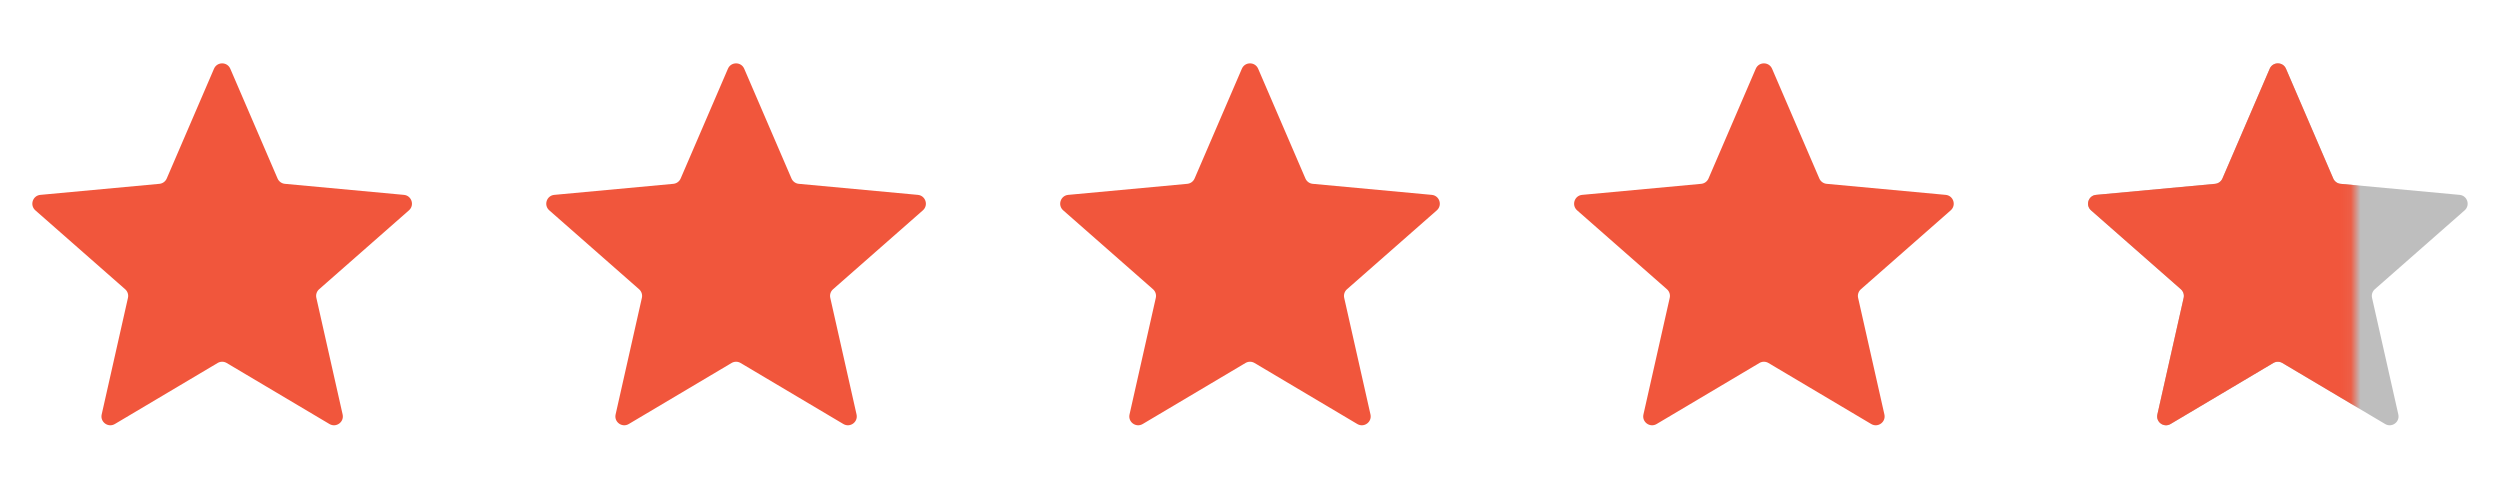
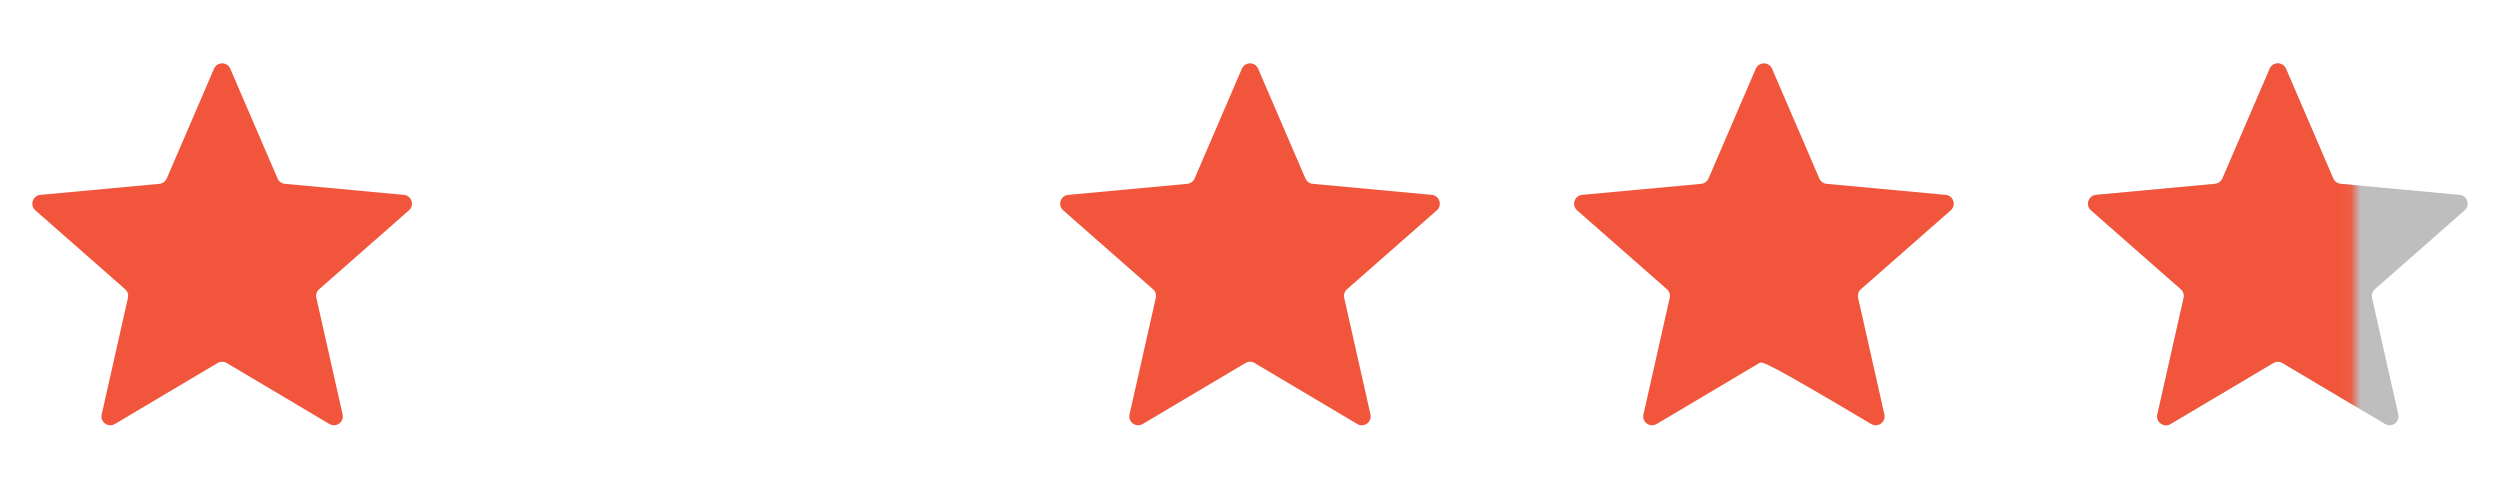
<svg xmlns="http://www.w3.org/2000/svg" width="260" height="52" viewBox="0 0 260 52" fill="none">
  <path d="M129.154 7.147C129.474 6.404 130.527 6.404 130.847 7.147L135.764 18.565C135.897 18.874 136.189 19.087 136.525 19.118L148.903 20.266C149.709 20.34 150.034 21.342 149.427 21.876L140.087 30.081C139.834 30.303 139.722 30.646 139.796 30.975L142.529 43.103C142.707 43.892 141.855 44.511 141.16 44.098L130.471 37.751C130.181 37.578 129.82 37.578 129.53 37.751L118.84 44.098C118.145 44.511 117.293 43.892 117.471 43.103L120.204 30.975C120.278 30.646 120.167 30.303 119.914 30.081L110.574 21.876C109.966 21.342 110.292 20.34 111.097 20.266L123.476 19.118C123.811 19.087 124.103 18.874 124.237 18.565L129.154 7.147Z" fill="#F1563C" />
-   <path d="M75.706 7.147C76.025 6.404 77.079 6.404 77.398 7.147L82.315 18.565C82.449 18.874 82.741 19.087 83.077 19.118L95.455 20.266C96.26 20.34 96.586 21.342 95.978 21.876L86.639 30.081C86.385 30.303 86.274 30.646 86.348 30.975L89.081 43.103C89.259 43.892 88.407 44.511 87.712 44.098L77.022 37.751C76.732 37.578 76.371 37.578 76.082 37.751L65.392 44.098C64.697 44.511 63.845 43.892 64.023 43.103L66.756 30.975C66.83 30.646 66.719 30.303 66.465 30.081L57.126 21.876C56.518 21.342 56.843 20.34 57.649 20.266L70.027 19.118C70.363 19.087 70.655 18.874 70.788 18.565L75.706 7.147Z" fill="#F1563C" />
  <path d="M236.049 7.147C236.369 6.404 237.422 6.404 237.742 7.147L242.659 18.565C242.793 18.874 243.085 19.087 243.42 19.118L255.799 20.266C256.604 20.34 256.93 21.342 256.322 21.876L246.982 30.081C246.729 30.303 246.618 30.646 246.692 30.975L249.425 43.103C249.603 43.892 248.751 44.511 248.055 44.098L237.366 37.751C237.076 37.578 236.715 37.578 236.425 37.751L225.736 44.098C225.041 44.511 224.189 43.892 224.366 43.103L227.1 30.975C227.174 30.646 227.062 30.303 226.809 30.081L217.469 21.876C216.862 21.342 217.187 20.34 217.992 20.266L230.371 19.118C230.707 19.087 230.999 18.874 231.132 18.565L236.049 7.147Z" fill="#BEBEBE" />
  <mask id="mask0_4892_6120" style="mask-type:alpha" maskUnits="userSpaceOnUse" x="209" y="0" width="36" height="52">
    <rect x="209.315" y="0.355" width="35.605" height="50.756" fill="#D9D9D9" />
  </mask>
  <g mask="url(#mask0_4892_6120)">
    <path d="M236.049 7.147C236.369 6.404 237.422 6.404 237.742 7.147L242.659 18.565C242.793 18.874 243.085 19.087 243.42 19.118L255.799 20.266C256.604 20.34 256.93 21.342 256.322 21.876L246.982 30.08C246.729 30.303 246.618 30.646 246.692 30.975L249.425 43.103C249.603 43.892 248.751 44.511 248.055 44.098L237.366 37.751C237.076 37.578 236.715 37.578 236.425 37.751L225.736 44.098C225.041 44.511 224.189 43.892 224.366 43.103L227.1 30.975C227.174 30.646 227.062 30.303 226.809 30.08L217.469 21.876C216.862 21.342 217.187 20.34 217.992 20.266L230.371 19.118C230.707 19.087 230.999 18.874 231.132 18.565L236.049 7.147Z" fill="#F1563C" />
  </g>
  <path d="M22.257 7.147C22.577 6.404 23.63 6.404 23.95 7.147L28.867 18.565C29.001 18.874 29.293 19.087 29.628 19.118L42.007 20.266C42.812 20.34 43.138 21.342 42.53 21.876L33.19 30.081C32.937 30.303 32.825 30.646 32.9 30.975L35.633 43.103C35.811 43.892 34.959 44.511 34.264 44.098L23.574 37.751C23.284 37.578 22.923 37.578 22.633 37.751L11.944 44.098C11.249 44.511 10.397 43.892 10.575 43.103L13.308 30.975C13.382 30.646 13.27 30.303 13.017 30.081L3.677 21.876C3.07 21.342 3.395 20.34 4.2 20.266L16.579 19.118C16.915 19.087 17.207 18.874 17.34 18.565L22.257 7.147Z" fill="#F1563C" />
-   <path d="M182.601 7.147C182.921 6.404 183.974 6.404 184.294 7.147L189.211 18.565C189.344 18.874 189.636 19.087 189.972 19.118L202.351 20.266C203.156 20.34 203.481 21.342 202.874 21.876L193.534 30.081C193.281 30.303 193.169 30.646 193.243 30.975L195.977 43.103C196.155 43.892 195.303 44.511 194.607 44.098L183.918 37.751C183.628 37.578 183.267 37.578 182.977 37.751L172.288 44.098C171.592 44.511 170.74 43.892 170.918 43.103L173.652 30.975C173.726 30.646 173.614 30.303 173.361 30.081L164.021 21.876C163.414 21.342 163.739 20.34 164.544 20.266L176.923 19.118C177.259 19.087 177.551 18.874 177.684 18.565L182.601 7.147Z" fill="#F1563C" />
+   <path d="M182.601 7.147C182.921 6.404 183.974 6.404 184.294 7.147L189.211 18.565C189.344 18.874 189.636 19.087 189.972 19.118L202.351 20.266C203.156 20.34 203.481 21.342 202.874 21.876L193.534 30.081C193.281 30.303 193.169 30.646 193.243 30.975L195.977 43.103C196.155 43.892 195.303 44.511 194.607 44.098C183.628 37.578 183.267 37.578 182.977 37.751L172.288 44.098C171.592 44.511 170.74 43.892 170.918 43.103L173.652 30.975C173.726 30.646 173.614 30.303 173.361 30.081L164.021 21.876C163.414 21.342 163.739 20.34 164.544 20.266L176.923 19.118C177.259 19.087 177.551 18.874 177.684 18.565L182.601 7.147Z" fill="#F1563C" />
</svg>